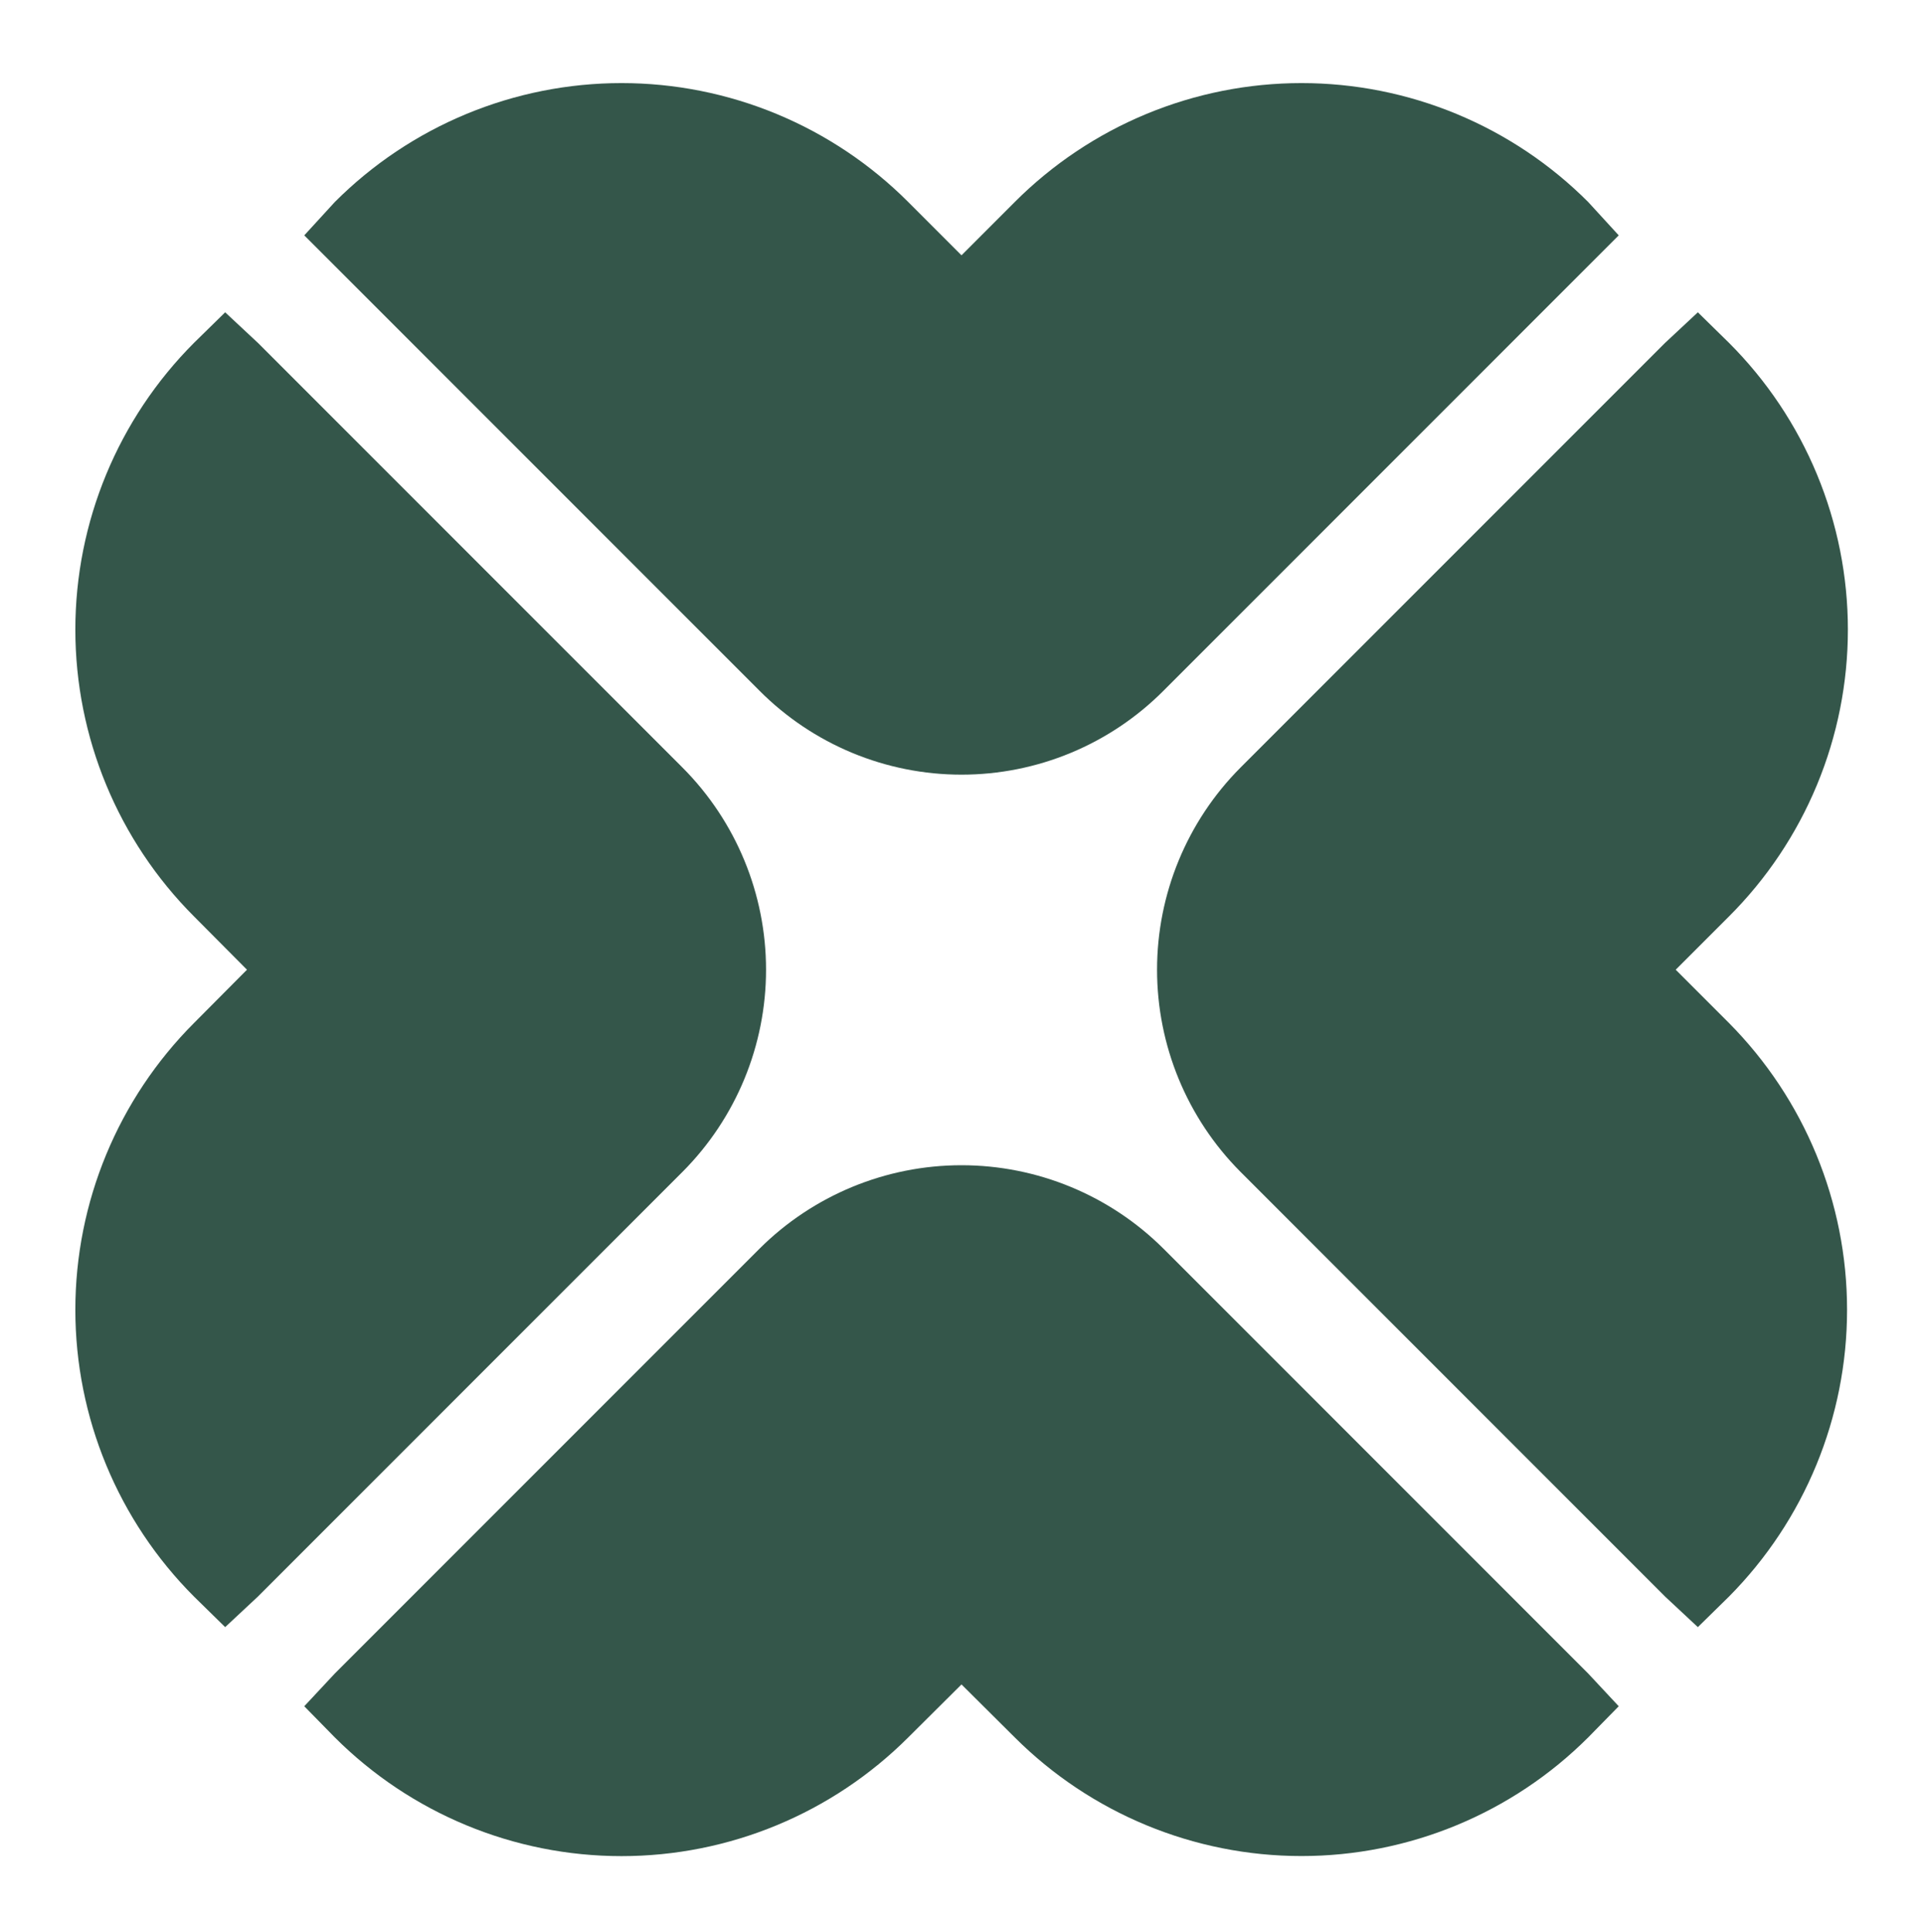
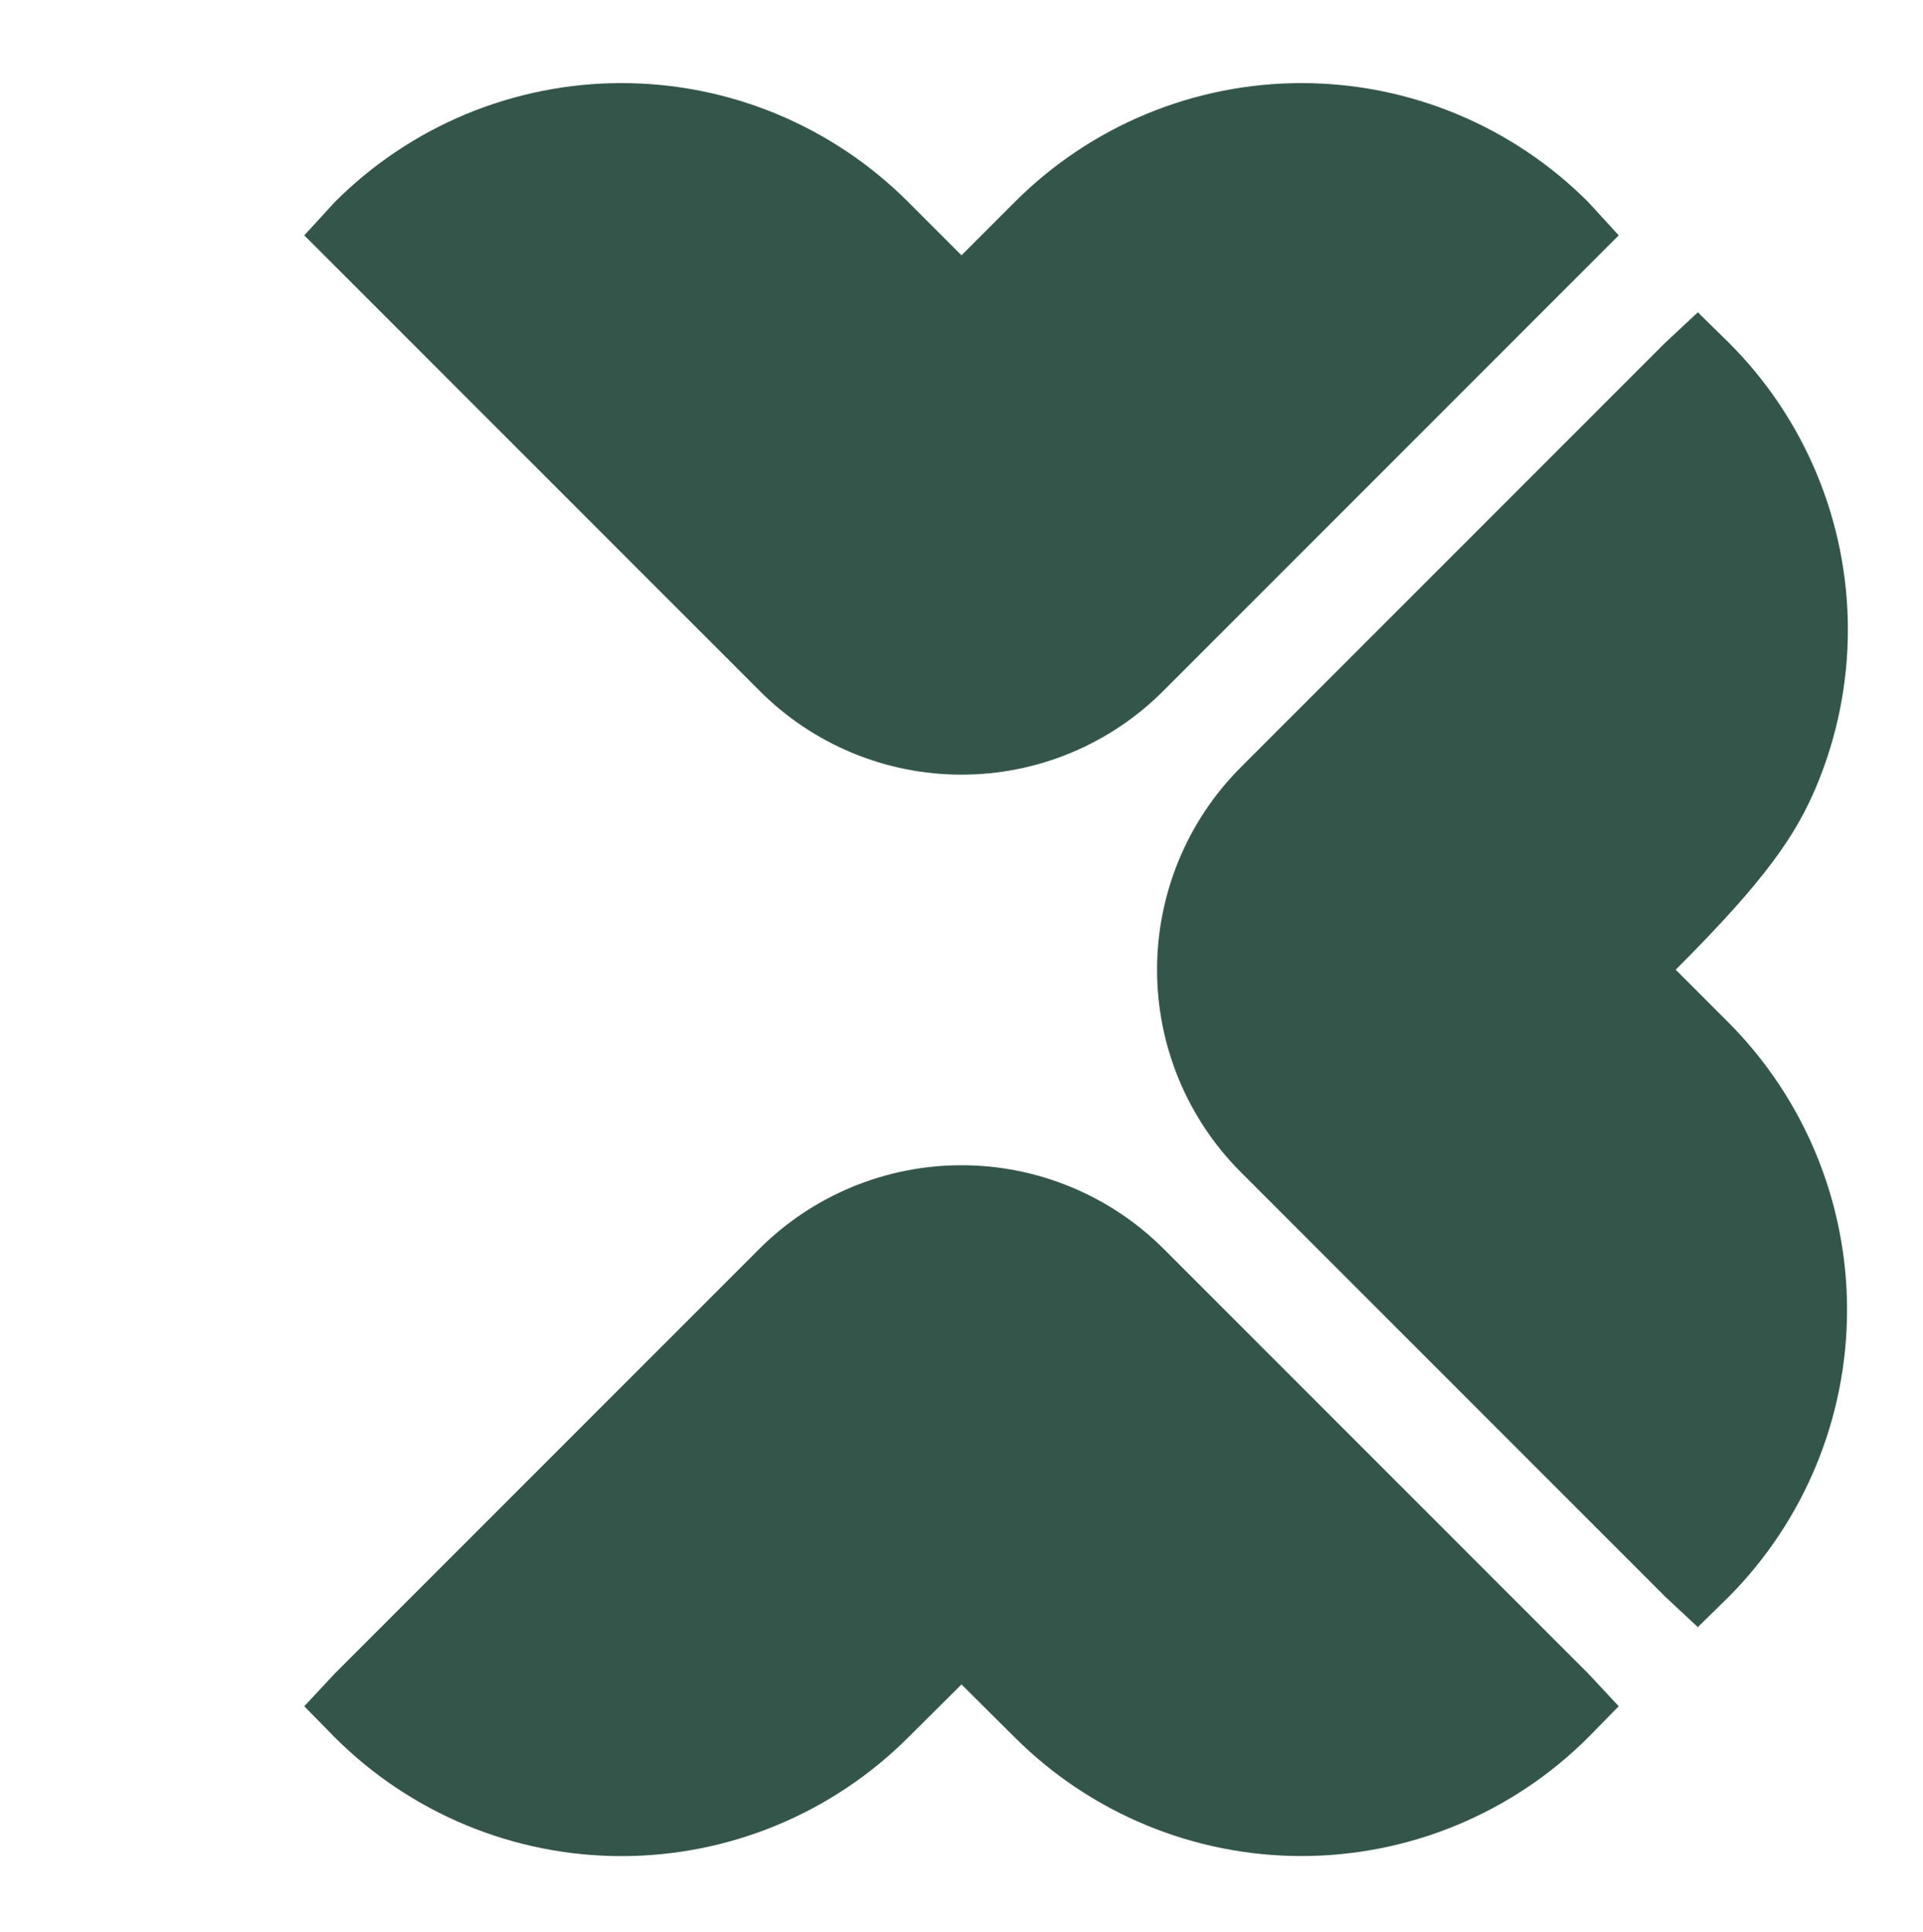
<svg xmlns="http://www.w3.org/2000/svg" width="220" height="221" viewBox="0 0 220 221" fill="none">
  <path d="M53.343 13.041C47.713 15.377 42.599 18.8 38.294 23.115L34.81 26.919L38.294 30.403L86.9 79.009C89.93 82.049 93.53 84.461 97.494 86.107C101.458 87.753 105.708 88.6 110 88.6C114.292 88.6 118.542 87.753 122.506 86.107C126.47 84.461 130.07 82.049 133.1 79.009L181.706 30.403L185.19 26.919L181.706 23.115C177.401 18.8 172.287 15.377 166.657 13.041C161.026 10.705 154.991 9.503 148.895 9.503C142.8 9.503 136.764 10.705 131.134 13.041C125.504 15.377 120.39 18.8 116.084 23.115L110 29.2L103.916 23.115C99.61 18.8 94.496 15.377 88.866 13.041C83.236 10.705 77.2 9.503 71.105 9.503C65.009 9.503 58.974 10.705 53.343 13.041Z" fill="#34564A" />
  <path d="M148.895 212.281C161.199 212.281 173 207.397 181.706 198.703L185.19 195.149L181.706 191.415L133.1 142.809C126.964 136.7 118.658 133.27 110 133.27C101.342 133.27 93.036 136.7 86.9 142.809L38.294 191.415L34.81 195.149L38.294 198.703C46.997 207.403 58.799 212.29 71.105 212.29C83.41 212.29 95.212 207.403 103.916 198.703L110 192.653L116.084 198.703C124.79 207.397 136.591 212.281 148.895 212.281Z" fill="#34564A" />
-   <path d="M211.312 149.805C211.312 137.512 206.453 125.718 197.794 116.994L191.709 110.909L197.794 104.825C202.109 100.52 205.532 95.405 207.868 89.775C210.204 84.145 211.406 78.109 211.406 72.014C211.406 65.918 210.204 59.883 207.868 54.253C205.532 48.622 202.109 43.508 197.794 39.203L194.242 35.719L190.506 39.203L141.9 87.809C135.798 93.948 132.372 102.253 132.372 110.909C132.372 119.565 135.797 127.87 141.9 134.009L190.506 182.615L194.242 186.099L197.793 182.615C206.453 173.891 211.312 162.097 211.312 149.805Z" fill="#34564A" />
-   <path d="M29.494 182.615L78.1 134.009C84.209 127.874 87.639 119.568 87.639 110.909C87.639 102.251 84.209 93.945 78.1 87.809L29.494 39.203L25.761 35.719L22.206 39.203C13.507 47.906 8.62 59.708 8.62 72.014C8.62 84.32 13.507 96.122 22.206 104.825L28.256 110.909L22.206 116.994C13.507 125.697 8.62 137.499 8.62 149.805C8.62 162.11 13.507 173.912 22.206 182.615L25.761 186.099L29.494 182.615Z" fill="#34564A" />
+   <path d="M211.312 149.805C211.312 137.512 206.453 125.718 197.794 116.994L191.709 110.909C202.109 100.52 205.532 95.405 207.868 89.775C210.204 84.145 211.406 78.109 211.406 72.014C211.406 65.918 210.204 59.883 207.868 54.253C205.532 48.622 202.109 43.508 197.794 39.203L194.242 35.719L190.506 39.203L141.9 87.809C135.798 93.948 132.372 102.253 132.372 110.909C132.372 119.565 135.797 127.87 141.9 134.009L190.506 182.615L194.242 186.099L197.793 182.615C206.453 173.891 211.312 162.097 211.312 149.805Z" fill="#34564A" />
</svg>